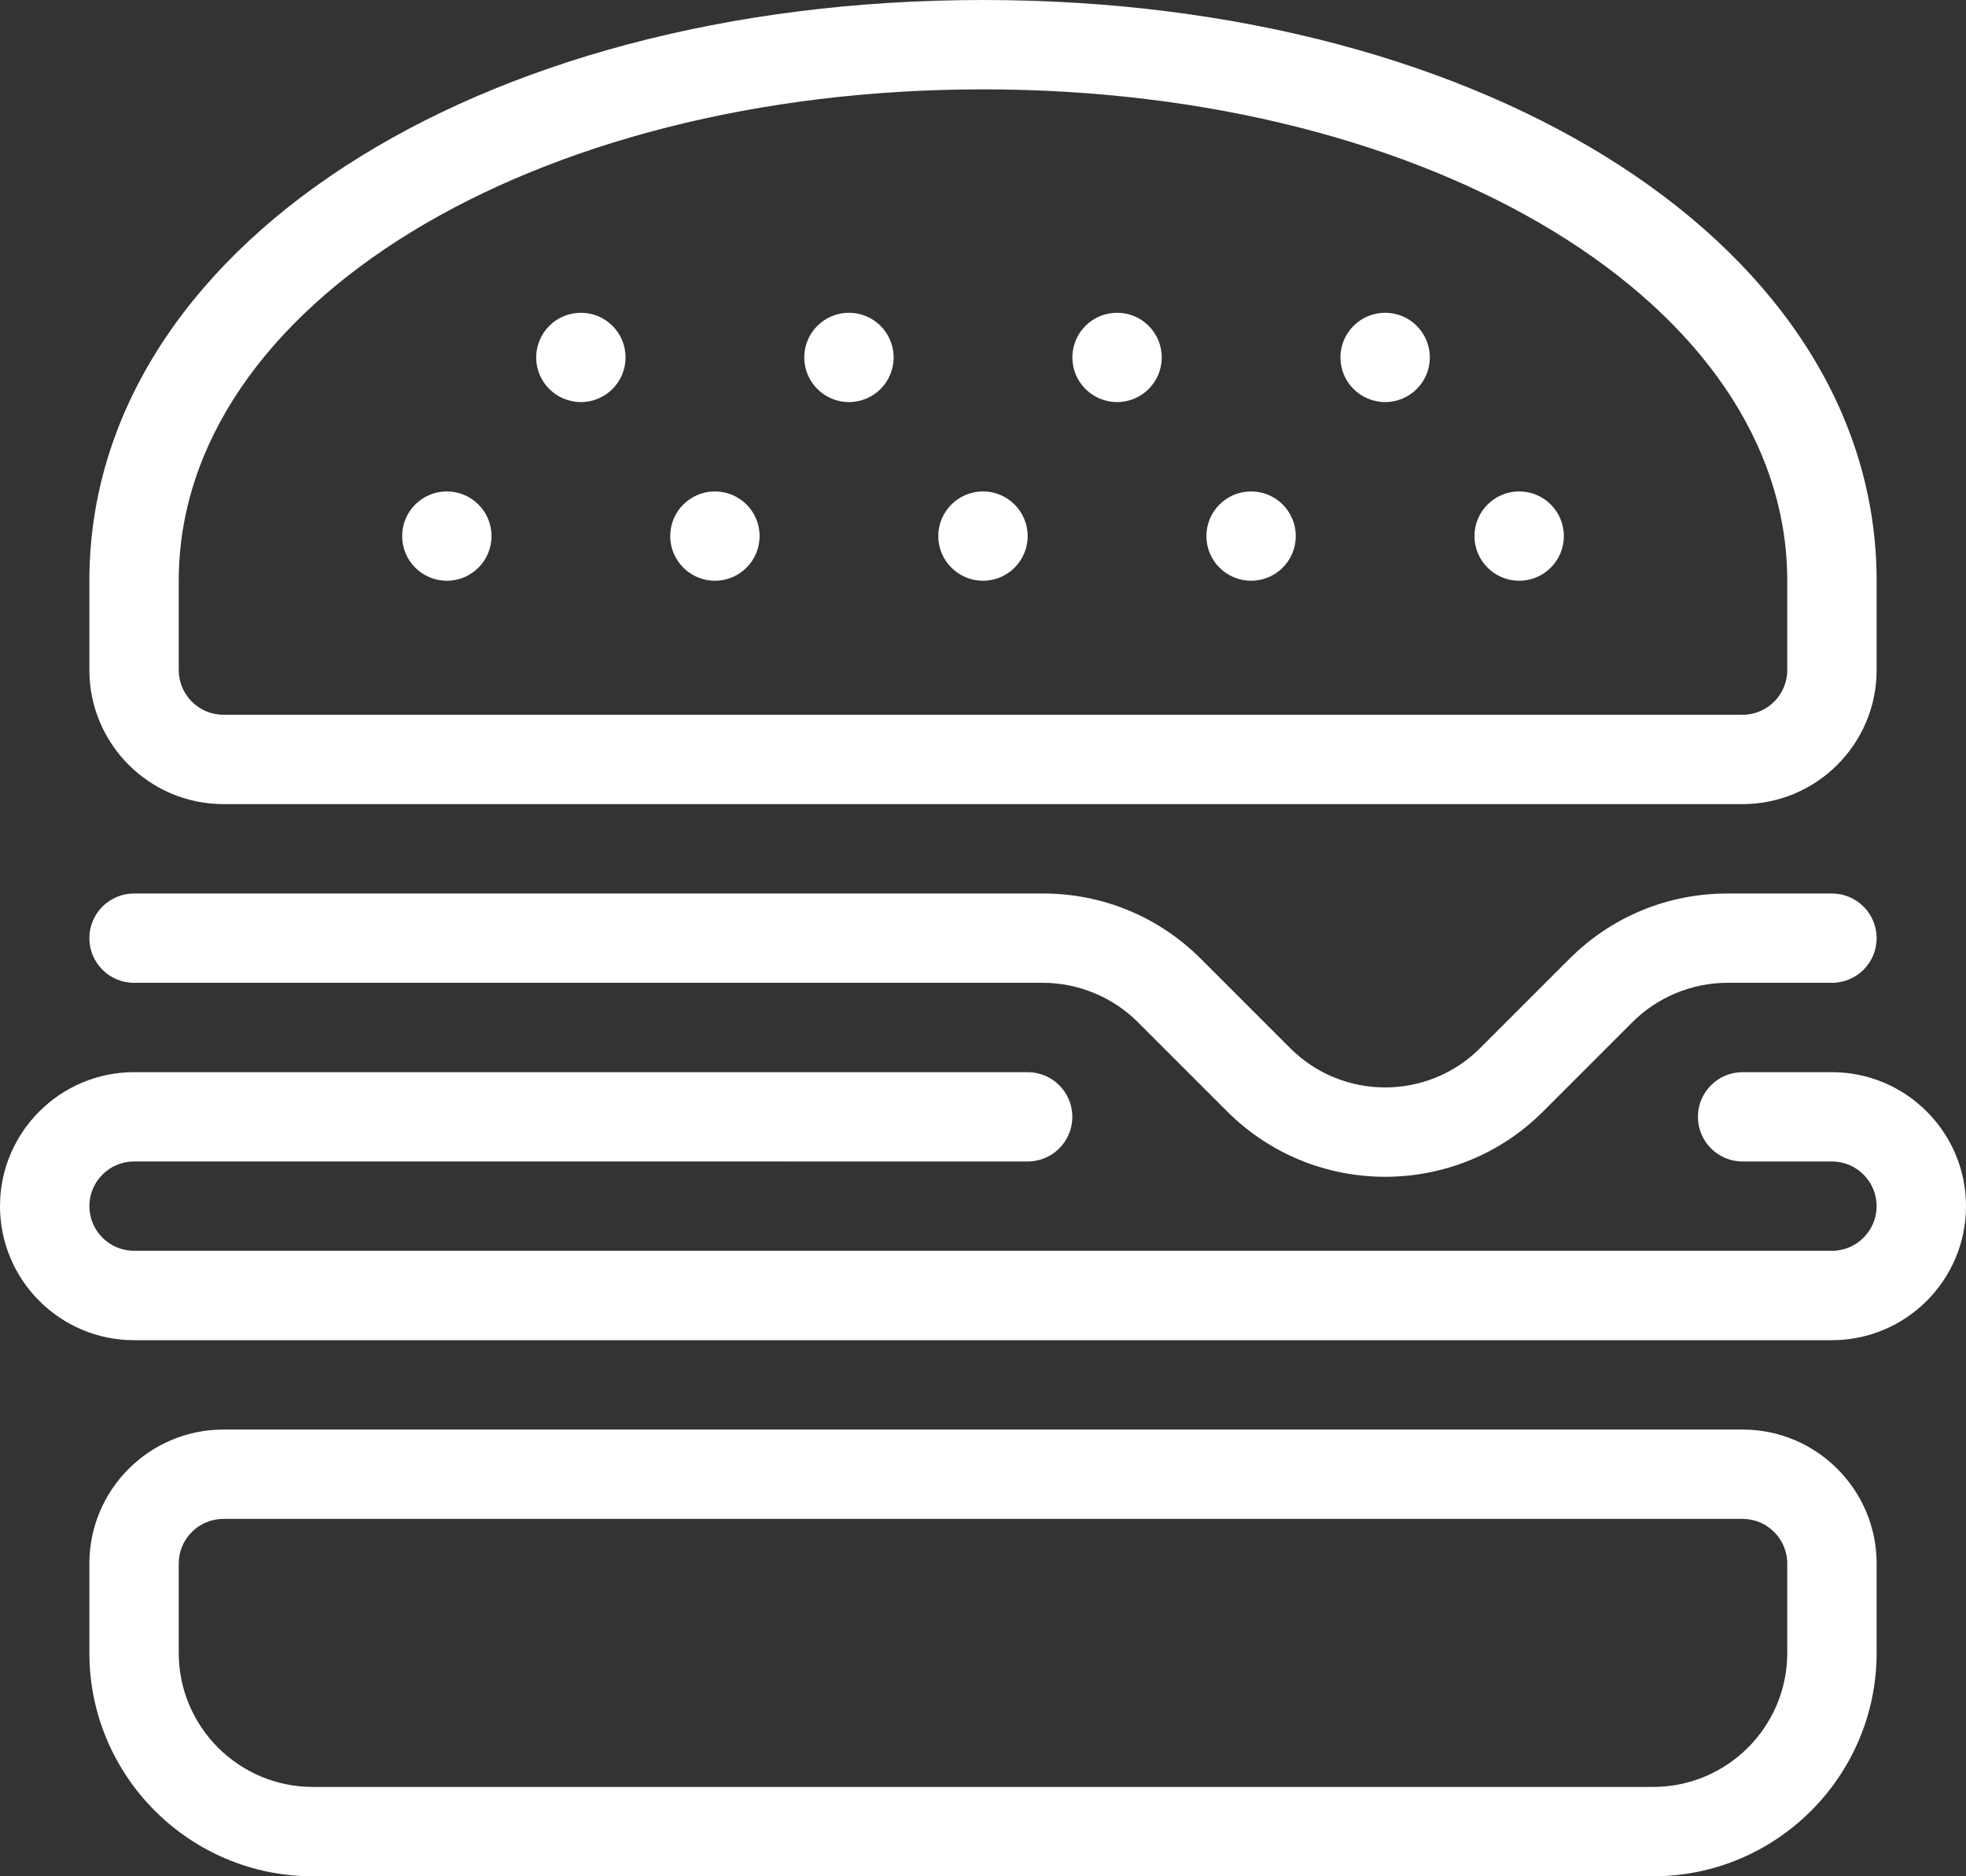
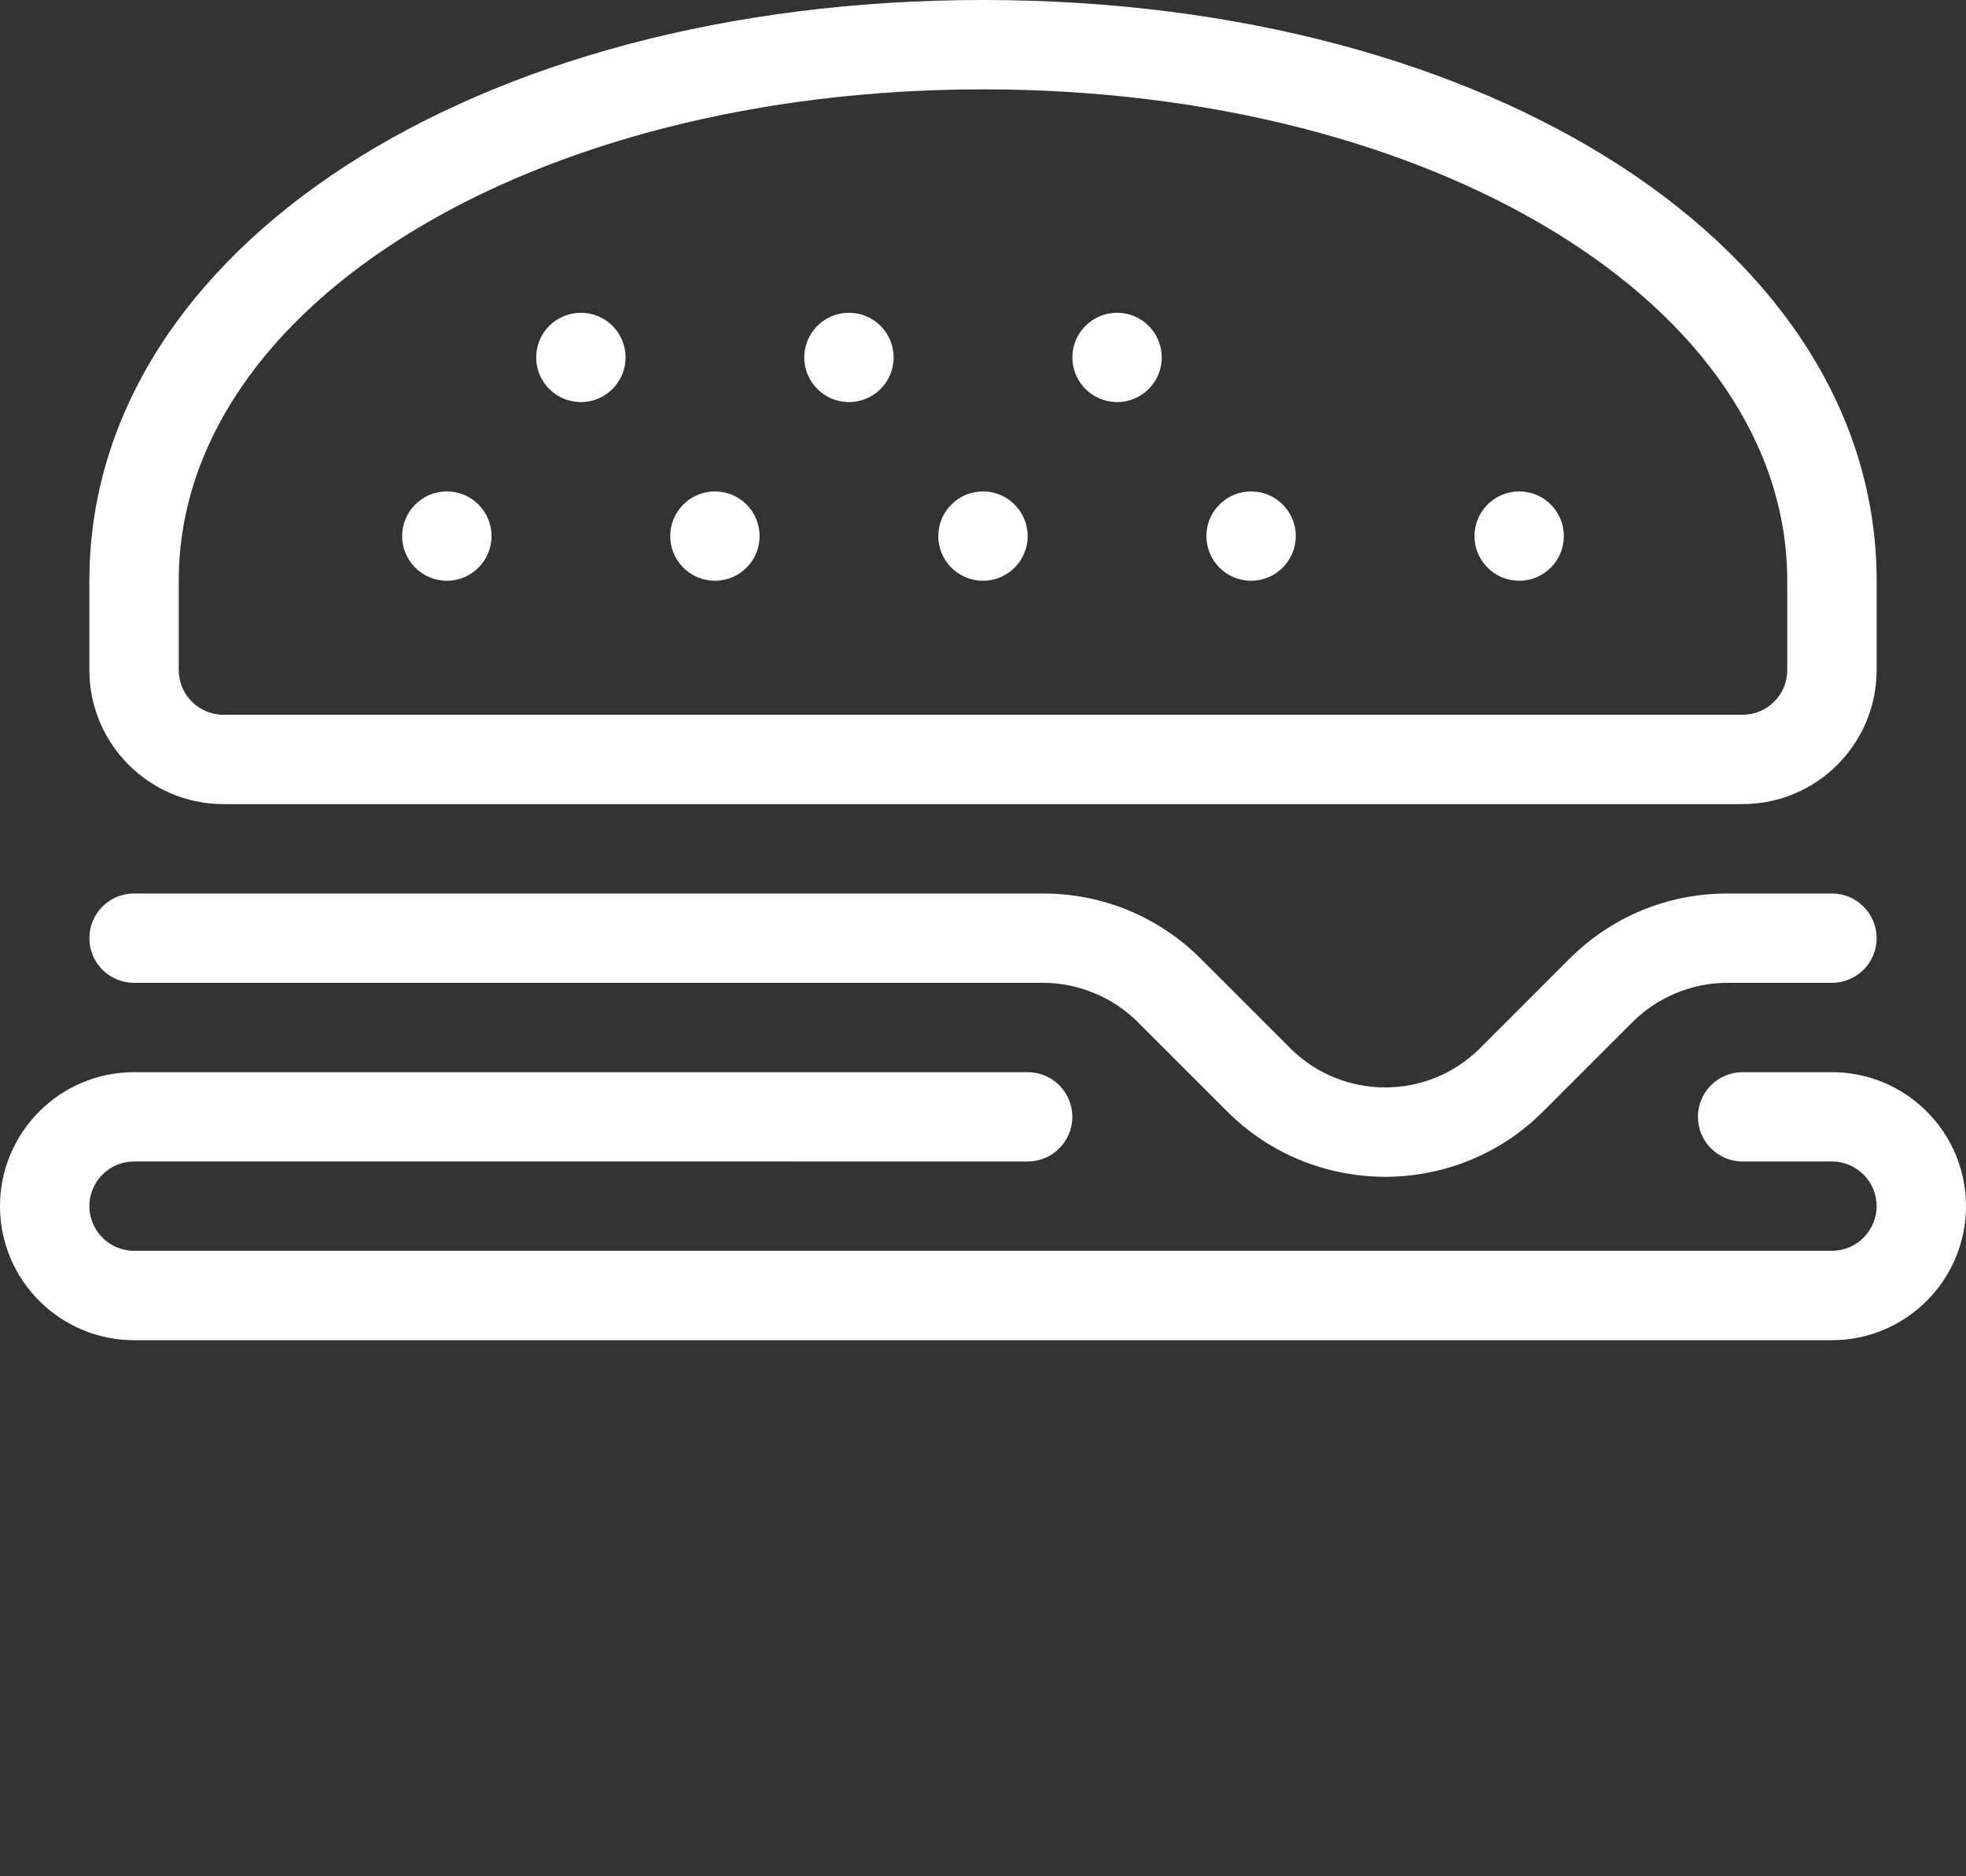
<svg xmlns="http://www.w3.org/2000/svg" id="Layer_1" viewBox="0 0 399.26 381.11">
  <rect x="0" y="0" width="399.26" height="381.11" fill="#333333" stroke="none" />
  <path d="M226.86,81.67c5.01,0,9.07-4.06,9.07-9.07s-4.06-9.07-9.07-9.07-9.08,4.06-9.08,9.07,4.07,9.07,9.08,9.07Z" style="fill:#fff;" />
  <path d="M117.97,81.67c5.01,0,9.07-4.06,9.07-9.07s-4.06-9.07-9.07-9.07-9.08,4.06-9.08,9.07,4.07,9.07,9.08,9.07Z" style="fill:#fff;" />
  <path d="M199.63,117.96c5.01,0,9.07-4.06,9.07-9.07s-4.06-9.07-9.07-9.07-9.08,4.06-9.08,9.07,4.07,9.07,9.08,9.07Z" style="fill:#fff;" />
  <path d="M254.08,117.96c5.01,0,9.07-4.06,9.07-9.07s-4.06-9.07-9.07-9.07-9.08,4.06-9.08,9.07,4.07,9.07,9.08,9.07Z" style="fill:#fff;" />
-   <path d="M281.3,81.67c5.01,0,9.07-4.06,9.07-9.07s-4.06-9.07-9.07-9.07-9.08,4.06-9.08,9.07,4.07,9.07,9.08,9.07Z" style="fill:#fff;" />
  <path d="M308.52,117.96c5.01,0,9.07-4.06,9.07-9.07s-4.06-9.07-9.07-9.07-9.08,4.06-9.08,9.07,4.07,9.07,9.08,9.07Z" style="fill:#fff;" />
  <path d="M90.75,117.96c5.01,0,9.07-4.06,9.07-9.07s-4.06-9.07-9.07-9.07-9.08,4.06-9.08,9.07,4.07,9.07,9.08,9.07Z" style="fill:#fff;" />
  <path d="M172.41,81.67c5.01,0,9.07-4.06,9.07-9.07s-4.06-9.07-9.07-9.07-9.08,4.06-9.08,9.07,4.07,9.07,9.08,9.07Z" style="fill:#fff;" />
  <path d="M145.19,117.96c5.01,0,9.07-4.06,9.07-9.07s-4.06-9.07-9.07-9.07-9.08,4.06-9.08,9.07,4.07,9.07,9.08,9.07Z" style="fill:#fff;" />
  <path d="M45.37,163.33H353.89c15.01,0,27.22-12.21,27.22-27.22v-18.15C381.11,50.71,303.09,0,199.63,0S18.15,50.71,18.15,117.96v18.15c0,15.01,12.21,27.22,27.22,27.22Zm-9.07-45.37c0-55.97,71.75-99.81,163.33-99.81s163.33,43.84,163.33,99.81v18.15c0,5.01-4.07,9.07-9.07,9.07H45.37c-5,0-9.07-4.07-9.07-9.07v-18.15Z" style="fill:#fff;" />
  <path d="M27.22,199.63H211.82c7.16,0,14.18,2.91,19.25,7.98l18.15,18.15c8.85,8.84,20.46,13.27,32.08,13.27s23.24-4.42,32.08-13.27l18.15-18.15c5.07-5.07,12.08-7.98,19.25-7.98h21.26c5.01,0,9.07-4.06,9.07-9.07s-4.06-9.07-9.07-9.07h-21.26c-12.11,0-23.51,4.72-32.08,13.29l-18.15,18.15c-10.62,10.6-27.89,10.6-38.5,0l-18.15-18.15c-8.57-8.57-19.96-13.29-32.08-13.29H27.22c-5.01,0-9.07,4.06-9.07,9.07s4.06,9.07,9.07,9.07Z" style="fill:#fff;" />
-   <path d="M353.89,290.37H45.37c-15.01,0-27.22,12.21-27.22,27.22v18.15c0,25.02,20.35,45.37,45.37,45.37H335.74c25.02,0,45.37-20.35,45.37-45.37v-18.15c0-15.01-12.21-27.22-27.22-27.22Zm9.07,45.37c0,15.01-12.21,27.22-27.22,27.22H63.52c-15.01,0-27.22-12.21-27.22-27.22v-18.15c0-5.01,4.07-9.07,9.07-9.07H353.89c5,0,9.07,4.07,9.07,9.07v18.15Z" style="fill:#fff;" />
  <path d="M372.04,217.78h-18.15c-5.01,0-9.07,4.06-9.07,9.07s4.06,9.07,9.07,9.07h18.15c5,0,9.07,4.07,9.07,9.07s-4.07,9.07-9.07,9.07H27.22c-5,0-9.07-4.07-9.07-9.07s4.07-9.07,9.07-9.07H208.7c5.01,0,9.07-4.06,9.07-9.07s-4.06-9.07-9.07-9.07H27.22c-15.01,0-27.22,12.21-27.22,27.22s12.21,27.22,27.22,27.22H372.04c15.01,0,27.22-12.21,27.22-27.22s-12.21-27.22-27.22-27.22Z" style="fill:#fff;" />
</svg>